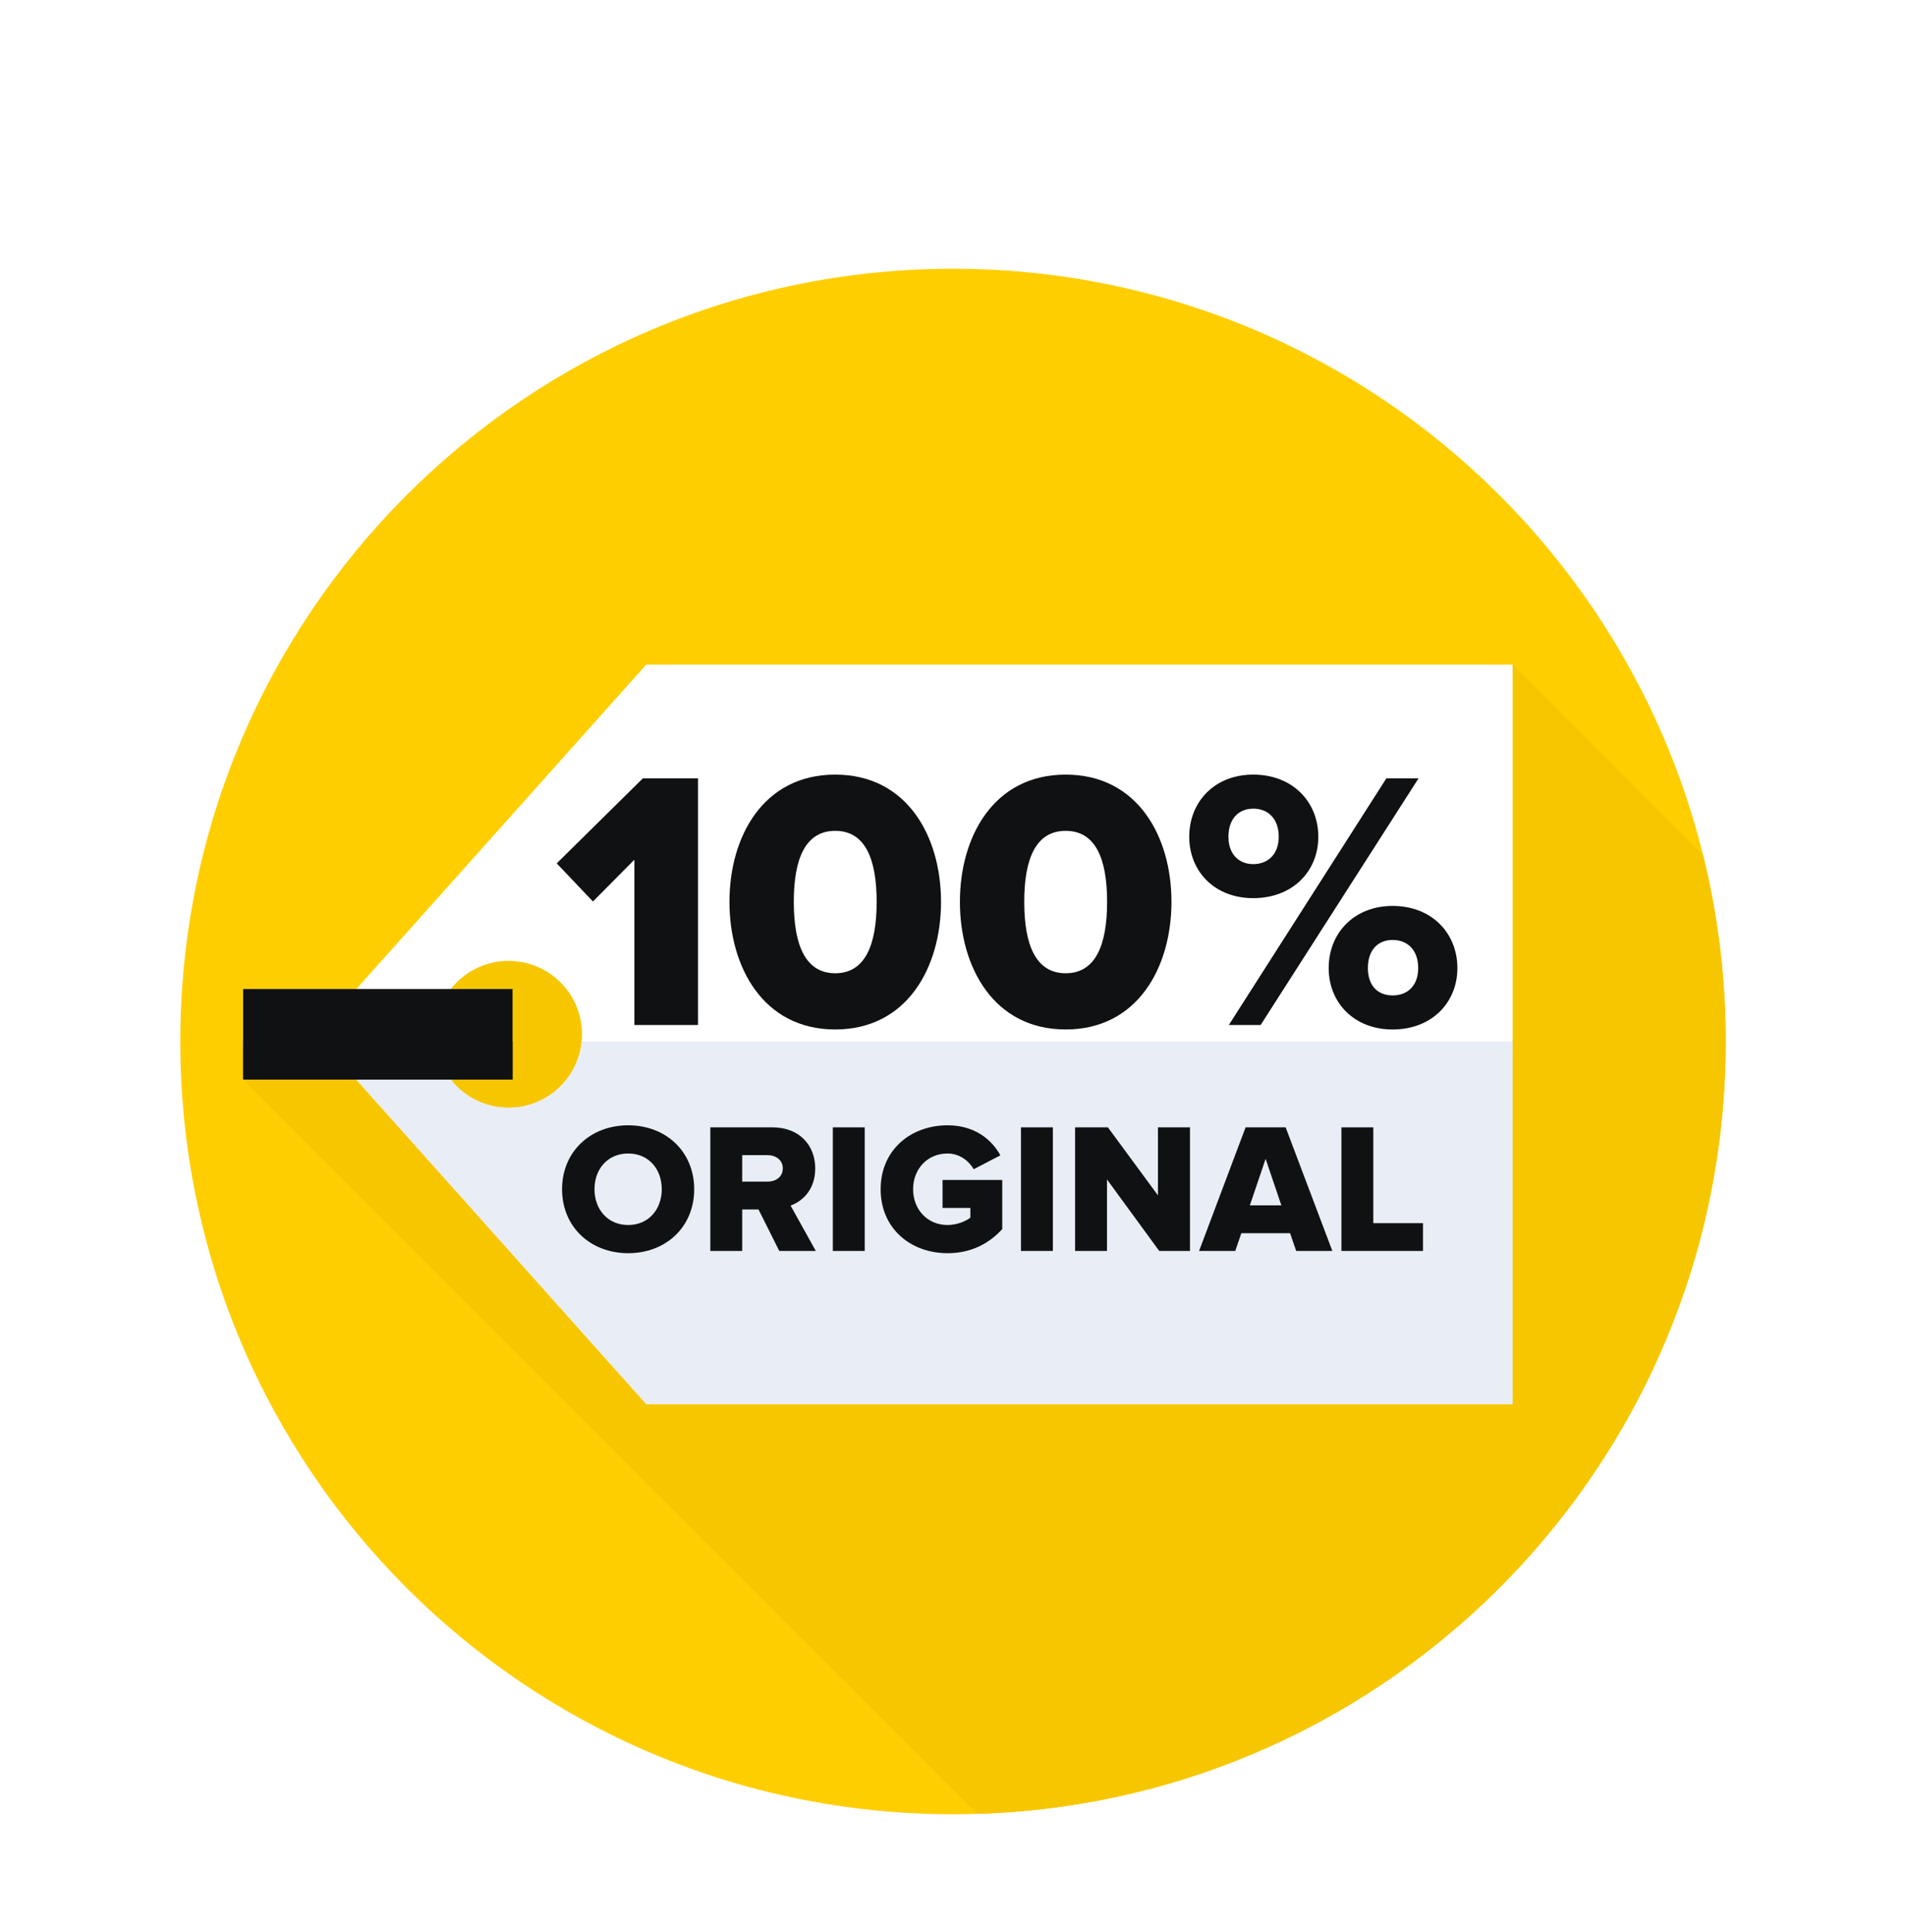
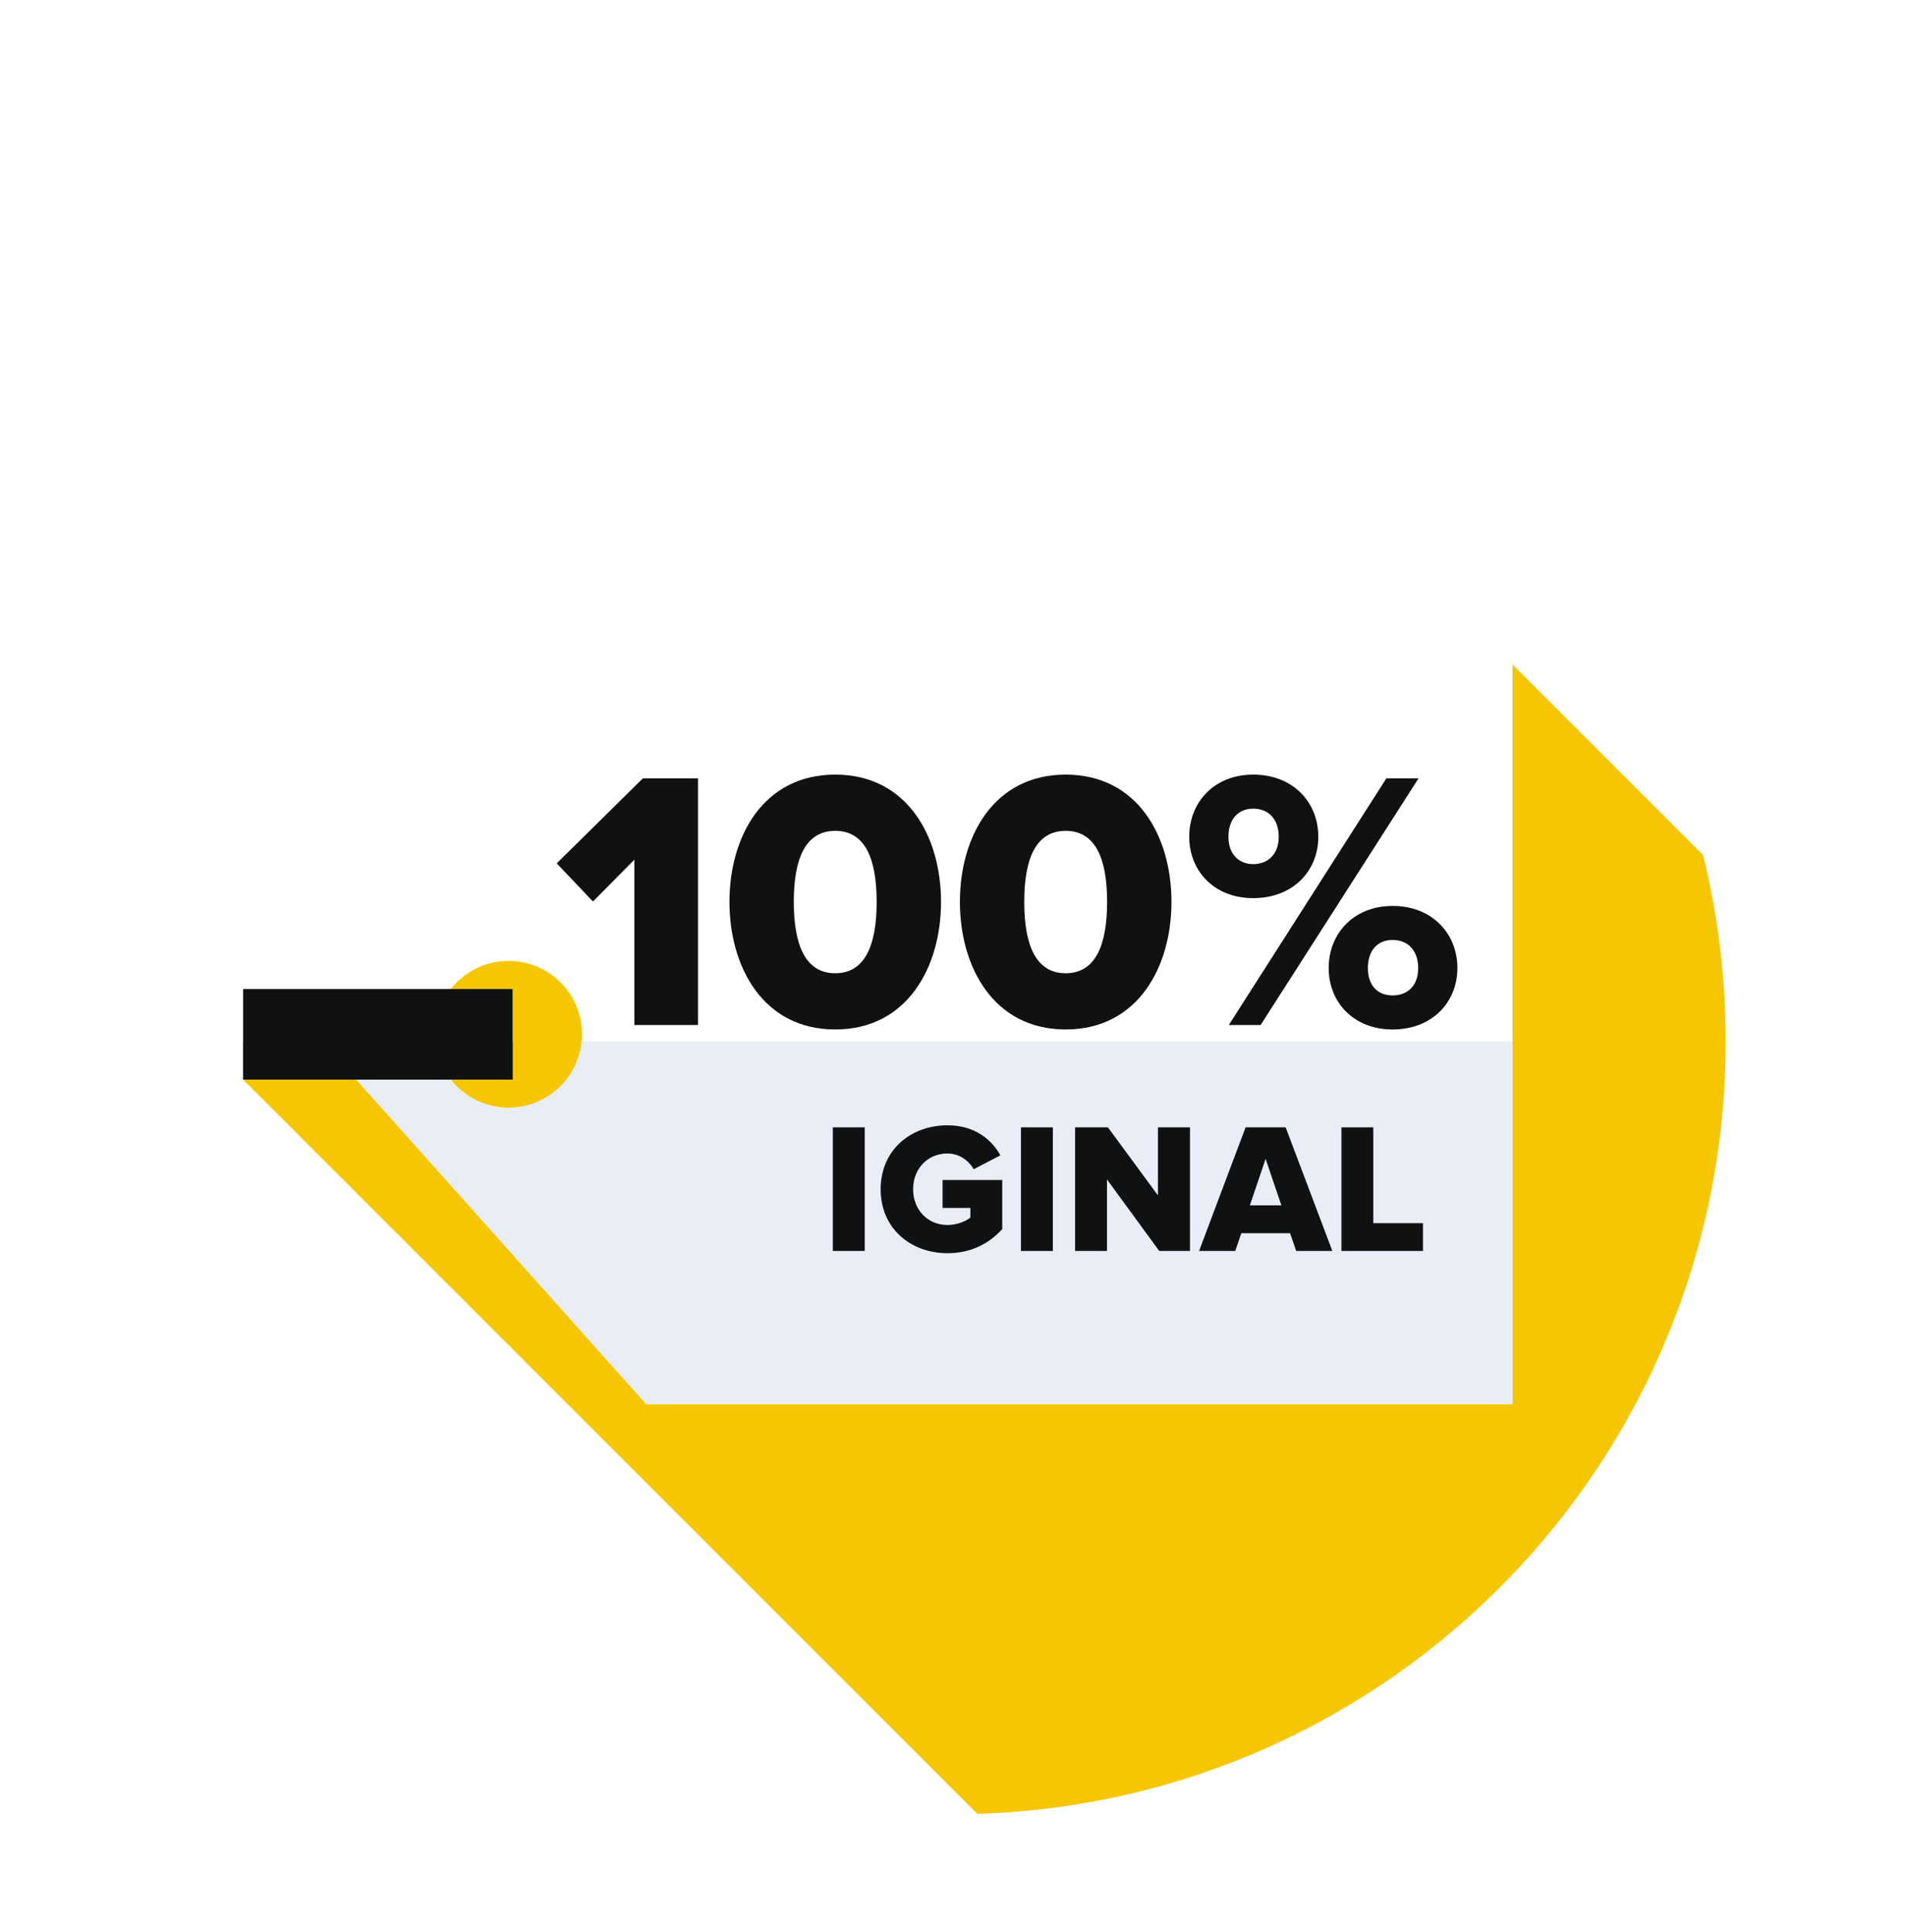
<svg xmlns="http://www.w3.org/2000/svg" width="74" height="75" viewBox="0 0 74 75" fill="none">
  <g clip-path="url(#clip0_2311_4087)" filter="url(#filter0_dd_2311_4087)">
-     <path d="M37 60C53.569 60 67 46.569 67 30C67 13.431 53.569 0 37 0C20.431 0 7 13.431 7 30C7 46.569 20.431 60 37 60Z" fill="#FFCE00" />
    <path d="M9.439 31.479L37.945 59.985C54.077 59.486 67 46.252 67 30C67 27.503 66.695 25.078 66.12 22.759L58.728 15.366L16.896 26.87L9.439 31.479Z" fill="#F6C700" />
    <path d="M12.263 29.721L25.091 44.077H58.726V15.366H25.091L12.263 29.721ZM22.597 29.721C22.597 31.296 21.32 32.572 19.746 32.572C18.171 32.572 16.895 31.296 16.895 29.721C16.895 28.147 18.171 26.87 19.746 26.87C21.32 26.87 22.597 28.147 22.597 29.721Z" fill="white" />
    <path d="M22.585 29.995C22.447 31.441 21.229 32.572 19.747 32.572C18.265 32.572 17.048 31.441 16.91 29.995H12.509L25.092 44.076H58.728V29.995H22.585Z" fill="#E9EDF5" />
-     <path d="M21.822 35.736C21.822 34.275 22.923 33.253 24.39 33.253C25.858 33.253 26.952 34.275 26.952 35.736C26.952 37.196 25.858 38.218 24.39 38.218C22.923 38.218 21.822 37.196 21.822 35.736ZM25.693 35.736C25.693 34.951 25.182 34.347 24.391 34.347C23.592 34.347 23.081 34.951 23.081 35.736C23.081 36.513 23.592 37.124 24.391 37.124C25.182 37.124 25.693 36.513 25.693 35.736Z" fill="#101112" />
-     <path d="M30.255 38.131L29.449 36.52H28.816V38.131H27.578V33.332H29.982C31.047 33.332 31.651 34.037 31.651 34.929C31.651 35.764 31.14 36.21 30.694 36.369L31.673 38.131H30.255ZM30.392 34.922C30.392 34.598 30.118 34.411 29.795 34.411H28.816V35.44H29.795C30.118 35.44 30.392 35.261 30.392 34.922Z" fill="#101112" />
    <path d="M32.335 38.131V33.332H33.573V38.131H32.335Z" fill="#101112" />
    <path d="M34.191 35.736C34.191 34.21 35.357 33.253 36.789 33.253C37.861 33.253 38.509 33.821 38.84 34.419L37.804 34.958C37.624 34.642 37.257 34.347 36.789 34.347C36.005 34.347 35.451 34.951 35.451 35.735C35.451 36.52 36.005 37.124 36.789 37.124C37.142 37.124 37.501 36.98 37.674 36.836V36.462H36.595V35.376H38.912V37.282C38.394 37.851 37.696 38.218 36.789 38.218C35.357 38.218 34.191 37.261 34.191 35.736Z" fill="#101112" />
    <path d="M39.639 38.131V33.332H40.877V38.131H39.639Z" fill="#101112" />
    <path d="M45.007 38.131L42.978 35.354V38.131H41.74V33.332H43.014L44.957 35.973V33.332H46.201V38.131H45.007Z" fill="#101112" />
    <path d="M50.325 38.131L50.087 37.441H48.195L47.958 38.131H46.554L48.36 33.332H49.915L51.728 38.131H50.325ZM49.137 34.555L48.526 36.361H49.749L49.137 34.555Z" fill="#101112" />
    <path d="M52.081 38.131V33.332H53.318V37.052H55.247V38.131H52.081Z" fill="#101112" />
    <path d="M24.63 29.36V22.941L23.021 24.564L21.614 23.084L24.96 19.782H27.1V29.36H24.63Z" fill="#101112" />
    <path d="M28.321 24.578C28.321 22.051 29.627 19.638 32.428 19.638C35.228 19.638 36.535 22.051 36.535 24.578C36.535 27.105 35.228 29.532 32.428 29.532C29.627 29.532 28.321 27.105 28.321 24.578ZM34.036 24.578C34.036 22.884 33.577 21.821 32.428 21.821C31.279 21.821 30.819 22.884 30.819 24.578C30.819 26.273 31.279 27.35 32.428 27.35C33.577 27.35 34.036 26.273 34.036 24.578Z" fill="#101112" />
    <path d="M37.268 24.578C37.268 22.051 38.575 19.638 41.375 19.638C44.175 19.638 45.482 22.051 45.482 24.578C45.482 27.105 44.175 29.532 41.375 29.532C38.575 29.532 37.268 27.105 37.268 24.578ZM42.983 24.578C42.983 22.884 42.524 21.821 41.375 21.821C40.226 21.821 39.766 22.884 39.766 24.578C39.766 26.273 40.226 27.35 41.375 27.35C42.524 27.35 42.983 26.273 42.983 24.578Z" fill="#101112" />
    <path d="M46.172 22.051C46.172 20.701 47.148 19.638 48.656 19.638C50.193 19.638 51.183 20.701 51.183 22.051C51.183 23.386 50.193 24.434 48.656 24.434C47.148 24.434 46.172 23.386 46.172 22.051ZM49.647 22.051C49.647 21.333 49.216 20.959 48.656 20.959C48.11 20.959 47.694 21.333 47.694 22.051C47.694 22.74 48.11 23.113 48.656 23.113C49.216 23.113 49.647 22.74 49.647 22.051ZM47.708 29.36L53.826 19.782H55.075L48.943 29.36H47.708ZM51.586 27.149C51.586 25.799 52.562 24.736 54.07 24.736C55.592 24.736 56.583 25.799 56.583 27.149C56.583 28.484 55.592 29.533 54.07 29.533C52.562 29.533 51.586 28.484 51.586 27.149ZM55.061 27.149C55.061 26.431 54.63 26.057 54.07 26.057C53.51 26.057 53.108 26.431 53.108 27.149C53.108 27.852 53.51 28.211 54.07 28.211C54.63 28.211 55.061 27.852 55.061 27.149Z" fill="#101112" />
    <path d="M9.439 27.963H19.9V31.479H9.439V27.963Z" fill="#101112" />
    <path d="M9.439 29.995H19.9V31.479H9.439V29.995Z" fill="#101112" />
  </g>
  <defs>
    <filter id="filter0_dd_2311_4087" x="0.478" y="0" width="73.043" height="74.348" filterUnits="userSpaceOnUse" color-interpolation-filters="sRGB">
      <feFlood flood-opacity="0" result="BackgroundImageFix" />
      <feColorMatrix in="SourceAlpha" type="matrix" values="0 0 0 0 0 0 0 0 0 0 0 0 0 0 0 0 0 0 127 0" result="hardAlpha" />
      <feMorphology radius="3.913" operator="erode" in="SourceAlpha" result="effect1_dropShadow_2311_4087" />
      <feOffset dy="7.826" />
      <feGaussianBlur stdDeviation="5.217" />
      <feComposite in2="hardAlpha" operator="out" />
      <feColorMatrix type="matrix" values="0 0 0 0 0 0 0 0 0 0 0 0 0 0 0 0 0 0 0.15 0" />
      <feBlend mode="normal" in2="BackgroundImageFix" result="effect1_dropShadow_2311_4087" />
      <feColorMatrix in="SourceAlpha" type="matrix" values="0 0 0 0 0 0 0 0 0 0 0 0 0 0 0 0 0 0 127 0" result="hardAlpha" />
      <feMorphology radius="1.304" operator="erode" in="SourceAlpha" result="effect2_dropShadow_2311_4087" />
      <feOffset dy="2.609" />
      <feGaussianBlur stdDeviation="1.304" />
      <feComposite in2="hardAlpha" operator="out" />
      <feColorMatrix type="matrix" values="0 0 0 0 0 0 0 0 0 0 0 0 0 0 0 0 0 0 0.1 0" />
      <feBlend mode="normal" in2="effect1_dropShadow_2311_4087" result="effect2_dropShadow_2311_4087" />
      <feBlend mode="normal" in="SourceGraphic" in2="effect2_dropShadow_2311_4087" result="shape" />
    </filter>
    <clipPath id="clip0_2311_4087">
      <rect width="60" height="60" fill="white" transform="translate(7)" />
    </clipPath>
  </defs>
</svg>